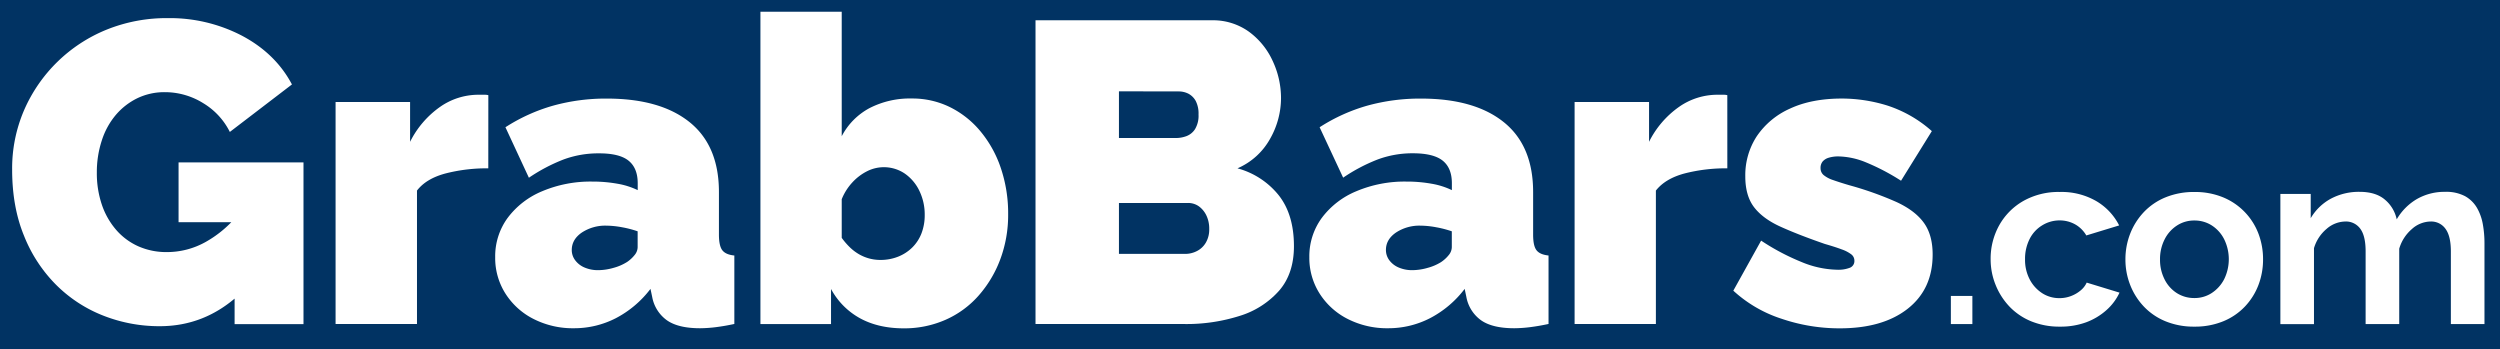
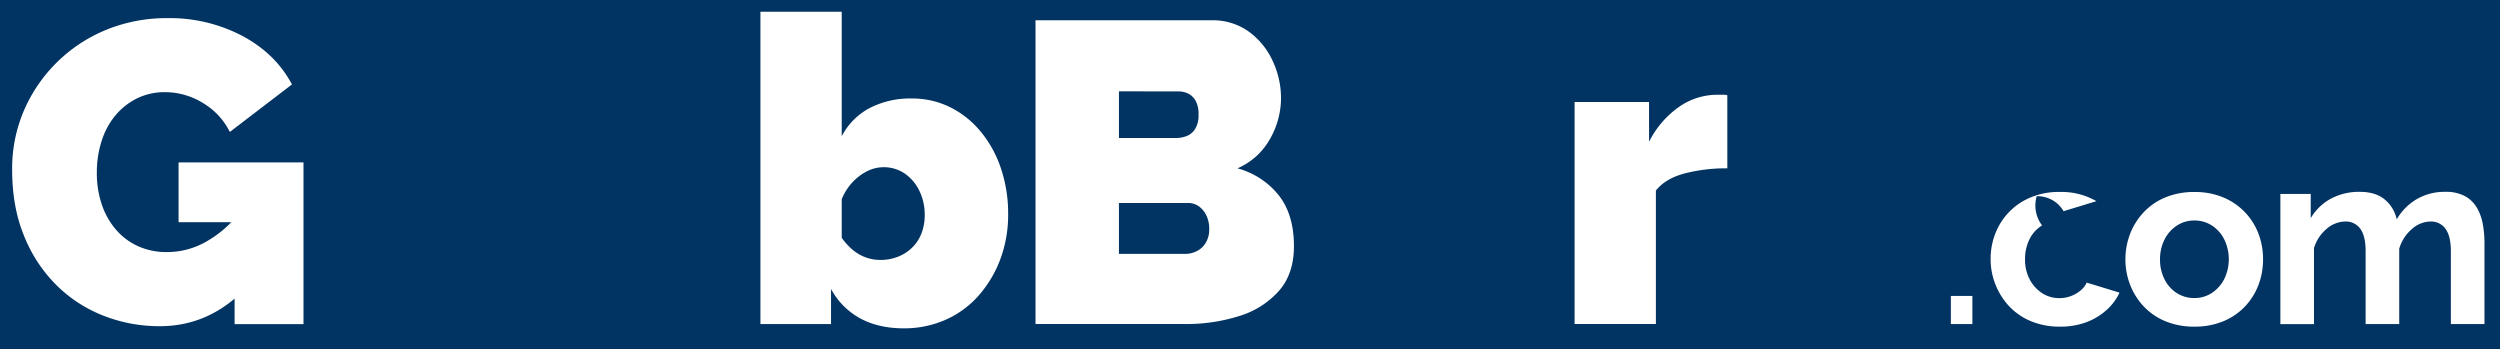
<svg xmlns="http://www.w3.org/2000/svg" id="Layer_1" data-name="Layer 1" viewBox="0 0 1086.85 151.78">
  <defs>
    <style>.cls-1{fill:#013363;}.cls-2{fill:#fff;}</style>
  </defs>
  <title>GrabBar logo</title>
  <rect class="cls-1" width="1086.85" height="151.78" />
  <path class="cls-2" d="M67.17,141.81a66.33,66.33,0,0,1-24.46-4.56,59.93,59.93,0,0,1-20.56-13.39,63.26,63.26,0,0,1-14-21.39Q3,89.92,3,73.73A63.85,63.85,0,0,1,8.2,47.88a66.23,66.23,0,0,1,35.9-35,69.52,69.52,0,0,1,26.6-5,67.87,67.87,0,0,1,32.36,7.72q14.5,7.73,21.58,21.11l-27,20.65A30.43,30.43,0,0,0,86,44.81,31.41,31.41,0,0,0,69.4,40.07a27.11,27.11,0,0,0-11.91,2.6,28.86,28.86,0,0,0-9.39,7.26A32.58,32.58,0,0,0,42,61,44.09,44.09,0,0,0,39.82,75a42.44,42.44,0,0,0,2.23,14.13,32.74,32.74,0,0,0,6.24,10.88,27.67,27.67,0,0,0,9.57,7.07,30,30,0,0,0,12.47,2.51,34.41,34.41,0,0,0,16.74-4.37,49,49,0,0,0,14.5-12.37v35.34Q86.69,141.82,67.17,141.81Zm32.54-45.2H75.35v-26h54.31v70.31H99.71Z" transform="translate(2.28)" />
-   <path class="cls-2" d="M210,73.18a72.08,72.08,0,0,0-18.6,2.23Q183,77.65,179,82.85v58H143.61V44.35H176v17.3a40.88,40.88,0,0,1,13-15.16,29,29,0,0,1,16.56-5.3h2.88a6.65,6.65,0,0,1,1.58.18Z" transform="translate(2.28)" />
-   <path class="cls-2" d="M213,111.85a28.22,28.22,0,0,1,5.39-17.09,35.83,35.83,0,0,1,15-11.61,54,54,0,0,1,21.86-4.21,60.82,60.82,0,0,1,10.88.93,32.86,32.86,0,0,1,8.83,2.79v-3q0-6.61-4-9.82T258,66.67a43.39,43.39,0,0,0-15.35,2.69,75.22,75.22,0,0,0-15,7.91L217.45,55.32a77,77,0,0,1,20.74-9.39,85.45,85.45,0,0,1,23.34-3.07q23.25,0,36,10.26t12.74,30.41V102q0,4.9,1.49,6.81t5.21,2.27v29.76c-2.85.62-5.55,1.08-8.09,1.4a58.86,58.86,0,0,1-6.79.46q-9.48,0-14.41-3.44a16,16,0,0,1-6.42-10.14l-.75-3.53a45,45,0,0,1-15.06,12.74,39.58,39.58,0,0,1-18.23,4.37,37.6,37.6,0,0,1-17.48-4,31,31,0,0,1-12.28-11.06A28.85,28.85,0,0,1,213,111.85Zm57.28,2.08a14.72,14.72,0,0,0,3.35-3.08,5.49,5.49,0,0,0,1.3-3.43v-6.86a45,45,0,0,0-6.78-1.76,38.81,38.81,0,0,0-6.79-.7,18.52,18.52,0,0,0-10.7,3q-4.36,3-4.37,7.56a7.34,7.34,0,0,0,1.49,4.49,9.79,9.79,0,0,0,4.09,3.16,14.72,14.72,0,0,0,5.95,1.14,24.63,24.63,0,0,0,6.61-1A21.32,21.32,0,0,0,270.27,113.93Z" transform="translate(2.28)" />
  <path class="cls-2" d="M390.62,142.74q-11,0-19-4.37A31.58,31.58,0,0,1,359,125.63v15.25H328.31V5.1h35.34V59.23A29,29,0,0,1,375.74,47a38.4,38.4,0,0,1,18.41-4.18,37,37,0,0,1,16.55,3.75A40.56,40.56,0,0,1,424,57.13a49.73,49.73,0,0,1,8.84,16,61.35,61.35,0,0,1,3.16,20,55,55,0,0,1-3.44,19.66,50.37,50.37,0,0,1-9.49,15.82,41.37,41.37,0,0,1-14.32,10.43A44.33,44.33,0,0,1,390.62,142.74ZM380.39,113a20.53,20.53,0,0,0,7.81-1.43,18.38,18.38,0,0,0,6.14-4,17.55,17.55,0,0,0,4-6.16,21.94,21.94,0,0,0,1.39-8,23.52,23.52,0,0,0-2.32-10.44,19.2,19.2,0,0,0-6.33-7.5,16.19,16.19,0,0,0-16.46-1,22.35,22.35,0,0,0-6.42,4.91,23.65,23.65,0,0,0-4.55,7.23v16.79a30.72,30.72,0,0,0,3.62,4.19,20.45,20.45,0,0,0,4,3,19,19,0,0,0,4.37,1.79A18.48,18.48,0,0,0,380.39,113Z" transform="translate(2.28)" />
  <path class="cls-2" d="M560.25,107q0,11.91-6.42,19.34a37.59,37.59,0,0,1-17.2,11,76.37,76.37,0,0,1-23.81,3.53H447.9V8.82h76.64a26.7,26.7,0,0,1,16.09,4.93A32.29,32.29,0,0,1,551,26.49a38,38,0,0,1,3.63,16.18,35.9,35.9,0,0,1-4.75,17.67A29.64,29.64,0,0,1,535.7,73.18,34.53,34.53,0,0,1,553.64,84.9Q560.24,93.27,560.25,107ZM484.17,39.7V60h24.74a13.11,13.11,0,0,0,4.65-.84,7.62,7.62,0,0,0,3.72-3.07,11.33,11.33,0,0,0,1.49-6.32,11.92,11.92,0,0,0-1.21-5.86,7.81,7.81,0,0,0-3.16-3.16,9.29,9.29,0,0,0-4.37-1Zm39.25,59.89a13.31,13.31,0,0,0-1.21-5.86,10.5,10.5,0,0,0-3.25-4,8,8,0,0,0-4.84-1.49H484.17v22.14h28.65a11.17,11.17,0,0,0,5.39-1.31,9.41,9.41,0,0,0,3.81-3.72A11.23,11.23,0,0,0,523.42,99.59Z" transform="translate(2.28)" />
-   <path class="cls-2" d="M566.94,111.85a28.22,28.22,0,0,1,5.4-17.09,35.71,35.71,0,0,1,15-11.61,53.9,53.9,0,0,1,21.85-4.21,60.74,60.74,0,0,1,10.88.93,32.94,32.94,0,0,1,8.84,2.79v-3q0-6.61-4-9.82c-2.67-2.13-7-3.2-12.93-3.2a43.33,43.33,0,0,0-15.34,2.69,74.68,74.68,0,0,0-15,7.91L571.41,55.32a76.9,76.9,0,0,1,20.73-9.39,85.58,85.58,0,0,1,23.35-3.07q23.25,0,36,10.26t12.74,30.41V102c0,3.27.49,5.54,1.49,6.81s2.72,2,5.21,2.27v29.76c-2.86.62-5.56,1.08-8.1,1.4a58.7,58.7,0,0,1-6.78.46q-9.49,0-14.42-3.44a16,16,0,0,1-6.42-10.14l-.74-3.53a44.92,44.92,0,0,1-15.07,12.74,39.54,39.54,0,0,1-18.22,4.37,37.67,37.67,0,0,1-17.49-4,31,31,0,0,1-12.27-11.06A28.86,28.86,0,0,1,566.94,111.85Zm57.29,2.08a14.94,14.94,0,0,0,3.35-3.08,5.55,5.55,0,0,0,1.3-3.43v-6.86a45.43,45.43,0,0,0-6.79-1.76,38.72,38.72,0,0,0-6.79-.7,18.48,18.48,0,0,0-10.69,3c-2.92,2-4.37,4.51-4.37,7.56a7.4,7.4,0,0,0,1.48,4.49,9.82,9.82,0,0,0,4.1,3.16,14.69,14.69,0,0,0,5.95,1.14,24.61,24.61,0,0,0,6.6-1A21.39,21.39,0,0,0,624.23,113.93Z" transform="translate(2.28)" />
  <path class="cls-2" d="M748.66,73.18a72.08,72.08,0,0,0-18.6,2.23q-8.37,2.24-12.46,7.44v58H682.26V44.35h32.37v17.3a40.77,40.77,0,0,1,13-15.16,29,29,0,0,1,16.56-5.3h2.88a6.65,6.65,0,0,1,1.58.18Z" transform="translate(2.28)" />
-   <path class="cls-2" d="M797.39,142.74a78.12,78.12,0,0,1-25.2-4.18,56.77,56.77,0,0,1-20.93-12.19l12.09-21.76a99,99,0,0,0,17.58,9.3,42.25,42.25,0,0,0,15.35,3.35,13.91,13.91,0,0,0,5.76-.9,3.1,3.1,0,0,0,1.86-3,3.45,3.45,0,0,0-1.3-2.74,15,15,0,0,0-4.18-2.19q-2.89-1.09-7.35-2.37-11.54-4-19.25-7.49t-11.53-8.49q-3.82-5-3.82-13.42a30.91,30.91,0,0,1,5-17.44,34.14,34.14,0,0,1,14.42-12q9.39-4.38,22.6-4.38a66.84,66.84,0,0,1,19.81,3.07A54.2,54.2,0,0,1,837.57,57L824.18,78.57a95.18,95.18,0,0,0-15.72-8.18A33,33,0,0,0,797,68a14.1,14.1,0,0,0-4.19.55,5.57,5.57,0,0,0-2.69,1.63,4.32,4.32,0,0,0-.93,2.9,3.87,3.87,0,0,0,1.3,3,12.61,12.61,0,0,0,4.09,2.18c1.86.66,4.22,1.42,7.07,2.26a145.34,145.34,0,0,1,20.65,7.35q8,3.72,11.81,9t3.81,13.79q0,15.06-10.88,23.59T797.39,142.74Z" transform="translate(2.28)" />
  <path class="cls-2" d="M845.84,140.88V128.64h9.35v12.24Z" transform="translate(2.28)" />
-   <path class="cls-2" d="M893.28,142a32.17,32.17,0,0,1-12.53-2.32,27.39,27.39,0,0,1-9.49-6.46,29.74,29.74,0,0,1-6-9.44,29.39,29.39,0,0,1-2.13-11.1,29.79,29.79,0,0,1,3.65-14.6,27.71,27.71,0,0,1,10.41-10.62,31,31,0,0,1,16-4,30.1,30.1,0,0,1,15.92,4A25.68,25.68,0,0,1,919,98l-14.28,4.36a12.91,12.91,0,0,0-4.91-4.85,13.77,13.77,0,0,0-6.75-1.69A14.32,14.32,0,0,0,885.49,98a14.51,14.51,0,0,0-5.4,5.88,19,19,0,0,0-2,8.82,18.25,18.25,0,0,0,2,8.72,15.77,15.77,0,0,0,5.39,6,13.56,13.56,0,0,0,7.53,2.19,13.87,13.87,0,0,0,4.95-.87,14.39,14.39,0,0,0,4.2-2.4,9.57,9.57,0,0,0,2.73-3.48l14.27,4.36a23.27,23.27,0,0,1-5.72,7.63,27.53,27.53,0,0,1-8.83,5.28A32.16,32.16,0,0,1,893.28,142Z" transform="translate(2.28)" />
+   <path class="cls-2" d="M893.28,142a32.17,32.17,0,0,1-12.53-2.32,27.39,27.39,0,0,1-9.49-6.46,29.74,29.74,0,0,1-6-9.44,29.39,29.39,0,0,1-2.13-11.1,29.79,29.79,0,0,1,3.65-14.6,27.71,27.71,0,0,1,10.41-10.62,31,31,0,0,1,16-4,30.1,30.1,0,0,1,15.92,4l-14.28,4.36a12.91,12.91,0,0,0-4.91-4.85,13.77,13.77,0,0,0-6.75-1.69A14.32,14.32,0,0,0,885.49,98a14.51,14.51,0,0,0-5.4,5.88,19,19,0,0,0-2,8.82,18.25,18.25,0,0,0,2,8.72,15.77,15.77,0,0,0,5.39,6,13.56,13.56,0,0,0,7.53,2.19,13.87,13.87,0,0,0,4.95-.87,14.39,14.39,0,0,0,4.2-2.4,9.57,9.57,0,0,0,2.73-3.48l14.27,4.36a23.27,23.27,0,0,1-5.72,7.63,27.53,27.53,0,0,1-8.83,5.28A32.16,32.16,0,0,1,893.28,142Z" transform="translate(2.28)" />
  <path class="cls-2" d="M951.71,142a32.25,32.25,0,0,1-12.54-2.32,27.15,27.15,0,0,1-9.43-6.41,28.87,28.87,0,0,1-5.94-9.38,30.14,30.14,0,0,1-2.07-11.1,30.45,30.45,0,0,1,2.07-11.21,28.87,28.87,0,0,1,5.94-9.38,27.15,27.15,0,0,1,9.43-6.41,32.25,32.25,0,0,1,12.54-2.32,31.81,31.81,0,0,1,12.48,2.32,27.69,27.69,0,0,1,15.37,15.79,31.25,31.25,0,0,1,2,11.21,30.93,30.93,0,0,1-2,11.1,28.25,28.25,0,0,1-5.89,9.38,27.06,27.06,0,0,1-9.43,6.41A32.17,32.17,0,0,1,951.71,142Zm-14.94-29.21a18.66,18.66,0,0,0,2,8.71,14.94,14.94,0,0,0,5.34,5.94,14,14,0,0,0,7.63,2.13,13.53,13.53,0,0,0,7.52-2.19,15.77,15.77,0,0,0,5.39-6,19.7,19.7,0,0,0,0-17.38,15.3,15.3,0,0,0-5.39-6,13.82,13.82,0,0,0-7.52-2.14,13.63,13.63,0,0,0-7.63,2.2,15.26,15.26,0,0,0-5.34,6A18.71,18.71,0,0,0,936.77,112.76Z" transform="translate(2.28)" />
  <path class="cls-2" d="M1077.82,140.88h-14.61V109.3q0-6.66-2.34-9.83a7.62,7.62,0,0,0-6.49-3.17,12.4,12.4,0,0,0-8.12,3.28,17.79,17.79,0,0,0-5.5,8.54v32.76h-14.61V109.3q0-6.76-2.34-9.88a7.67,7.67,0,0,0-6.49-3.12,12.6,12.6,0,0,0-8.12,3.19,17.36,17.36,0,0,0-5.5,8.41v33H989.09V84.31h13.19V94.86A22.62,22.62,0,0,1,1011,86.4a25.88,25.88,0,0,1,12.54-3q7.08,0,11.06,3.45a15.27,15.27,0,0,1,5.07,8.51,24.41,24.41,0,0,1,8.88-8.89,24.12,24.12,0,0,1,12.16-3.07,17.53,17.53,0,0,1,8.66,1.88,13.71,13.71,0,0,1,5.18,5.07,21.69,21.69,0,0,1,2.56,7.17,46.32,46.32,0,0,1,.71,8.08Z" transform="translate(2.28)" />
</svg>